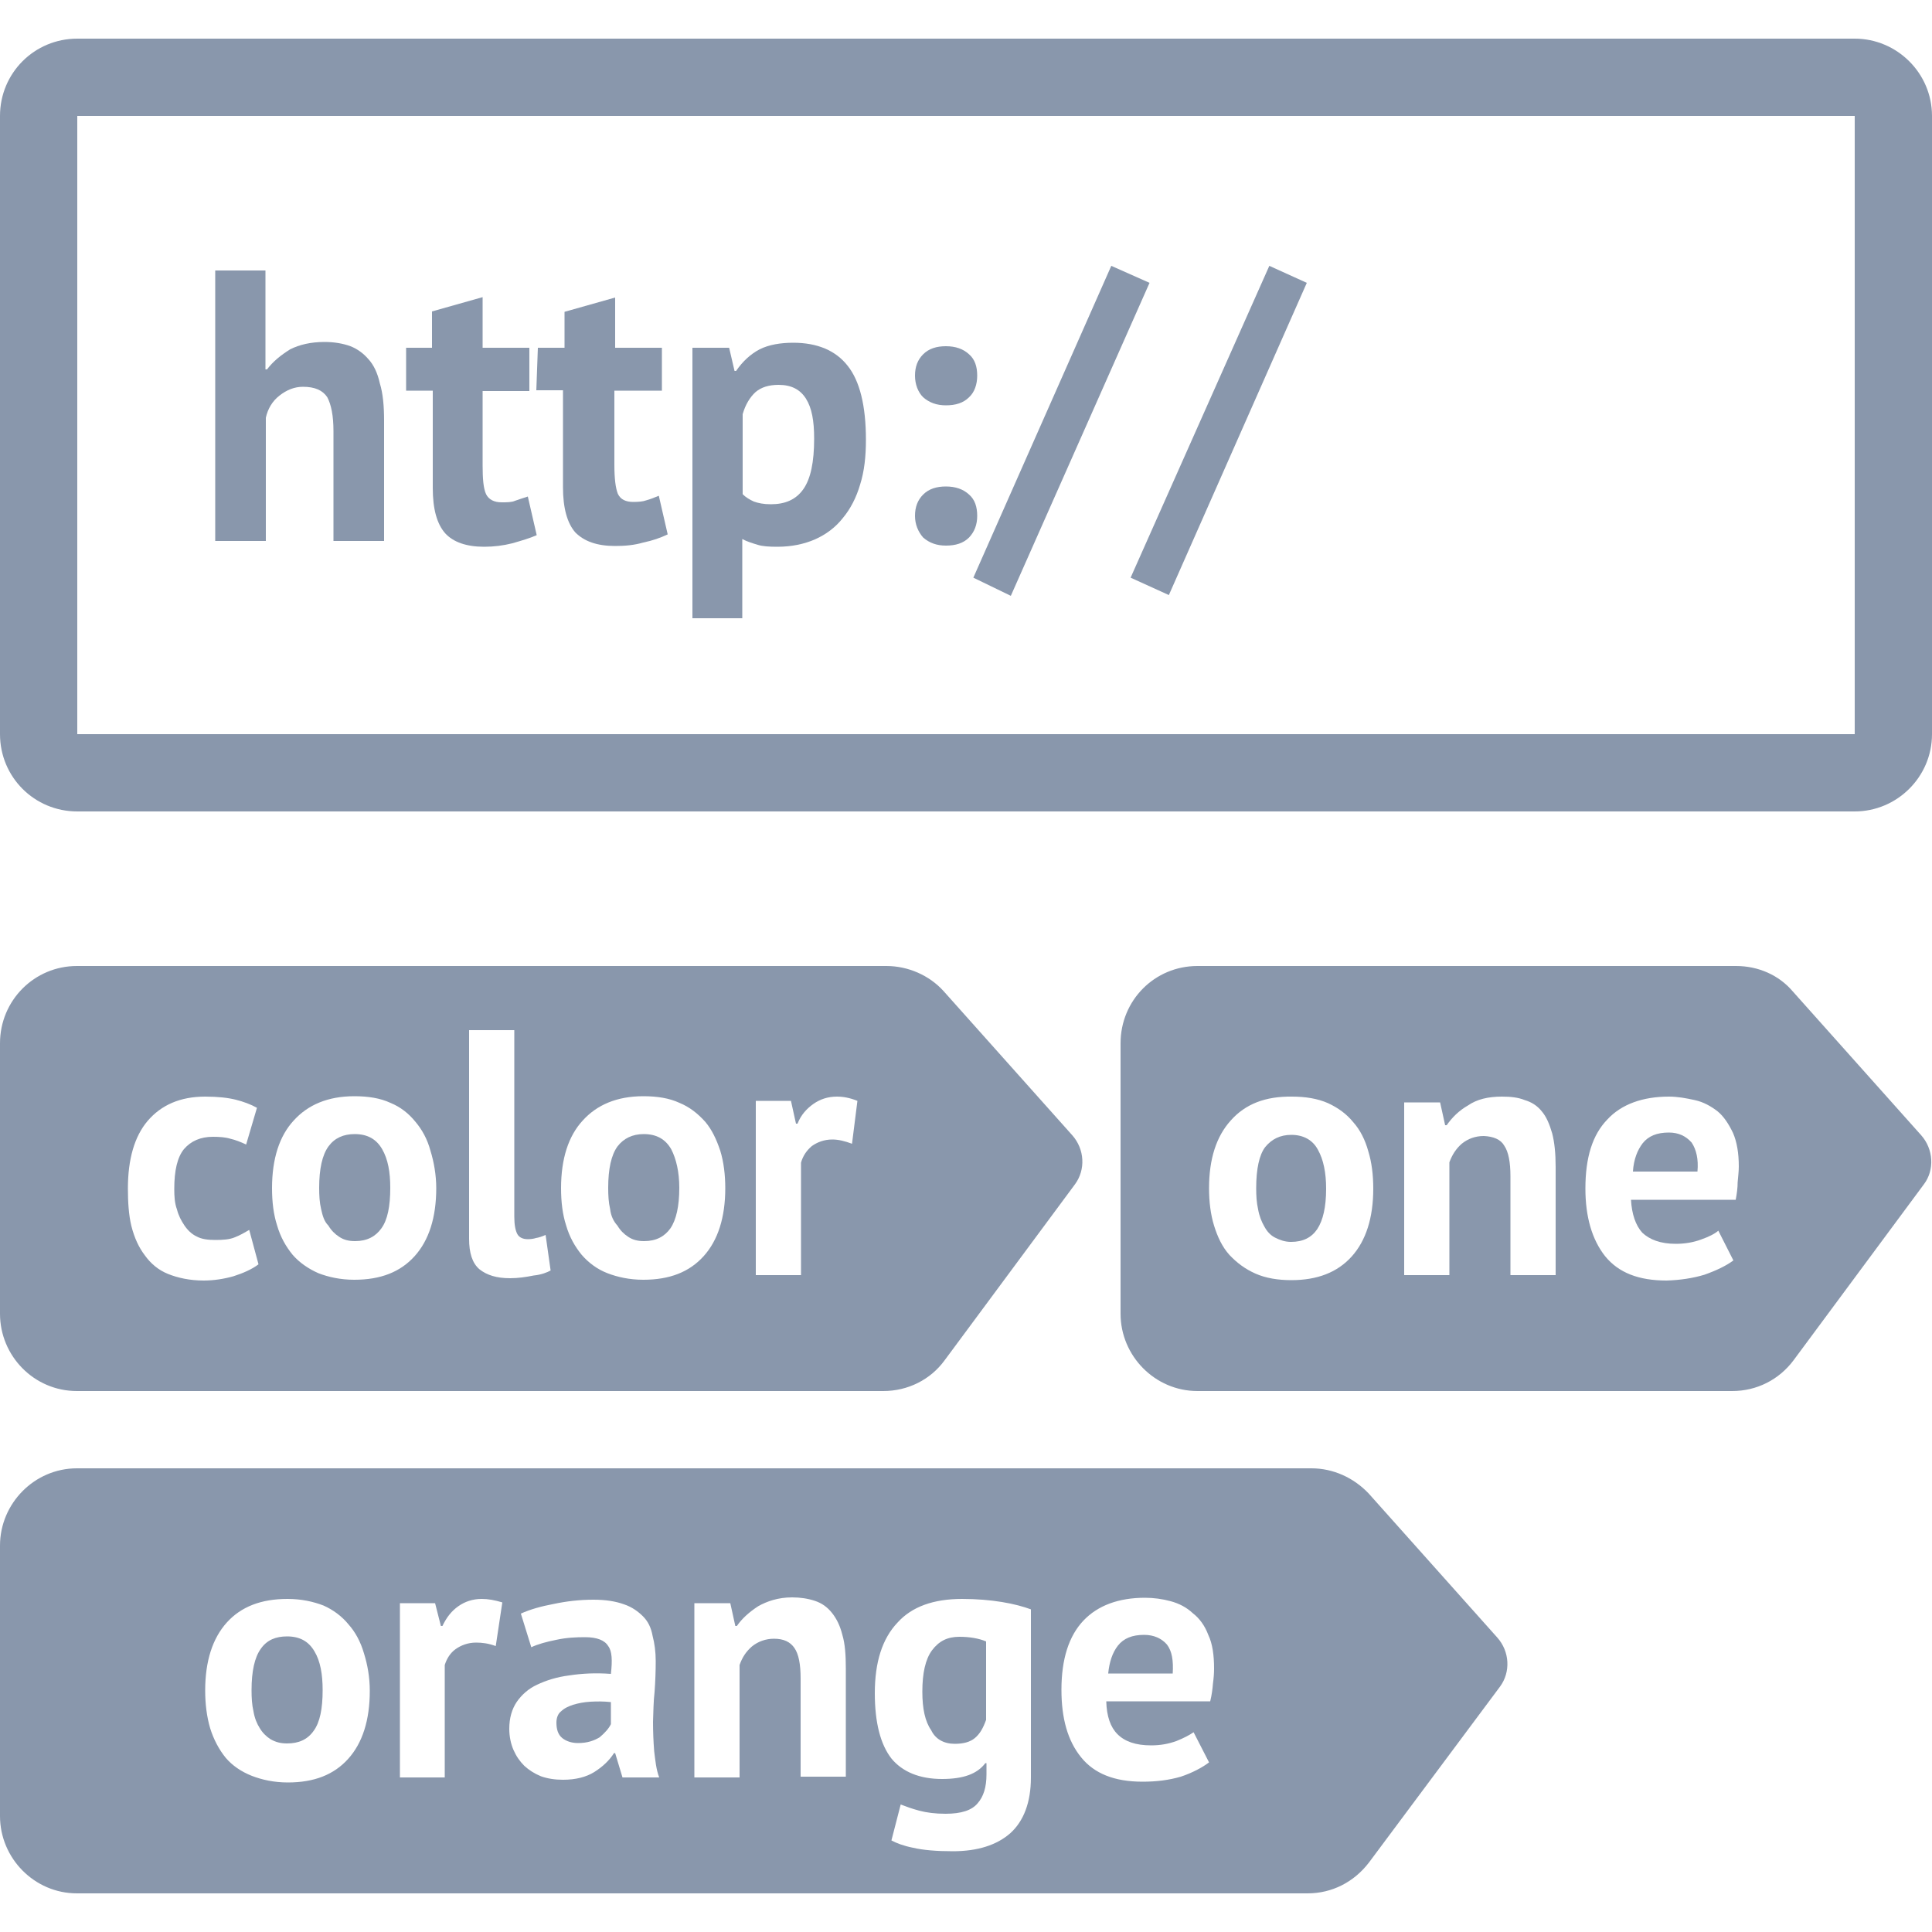
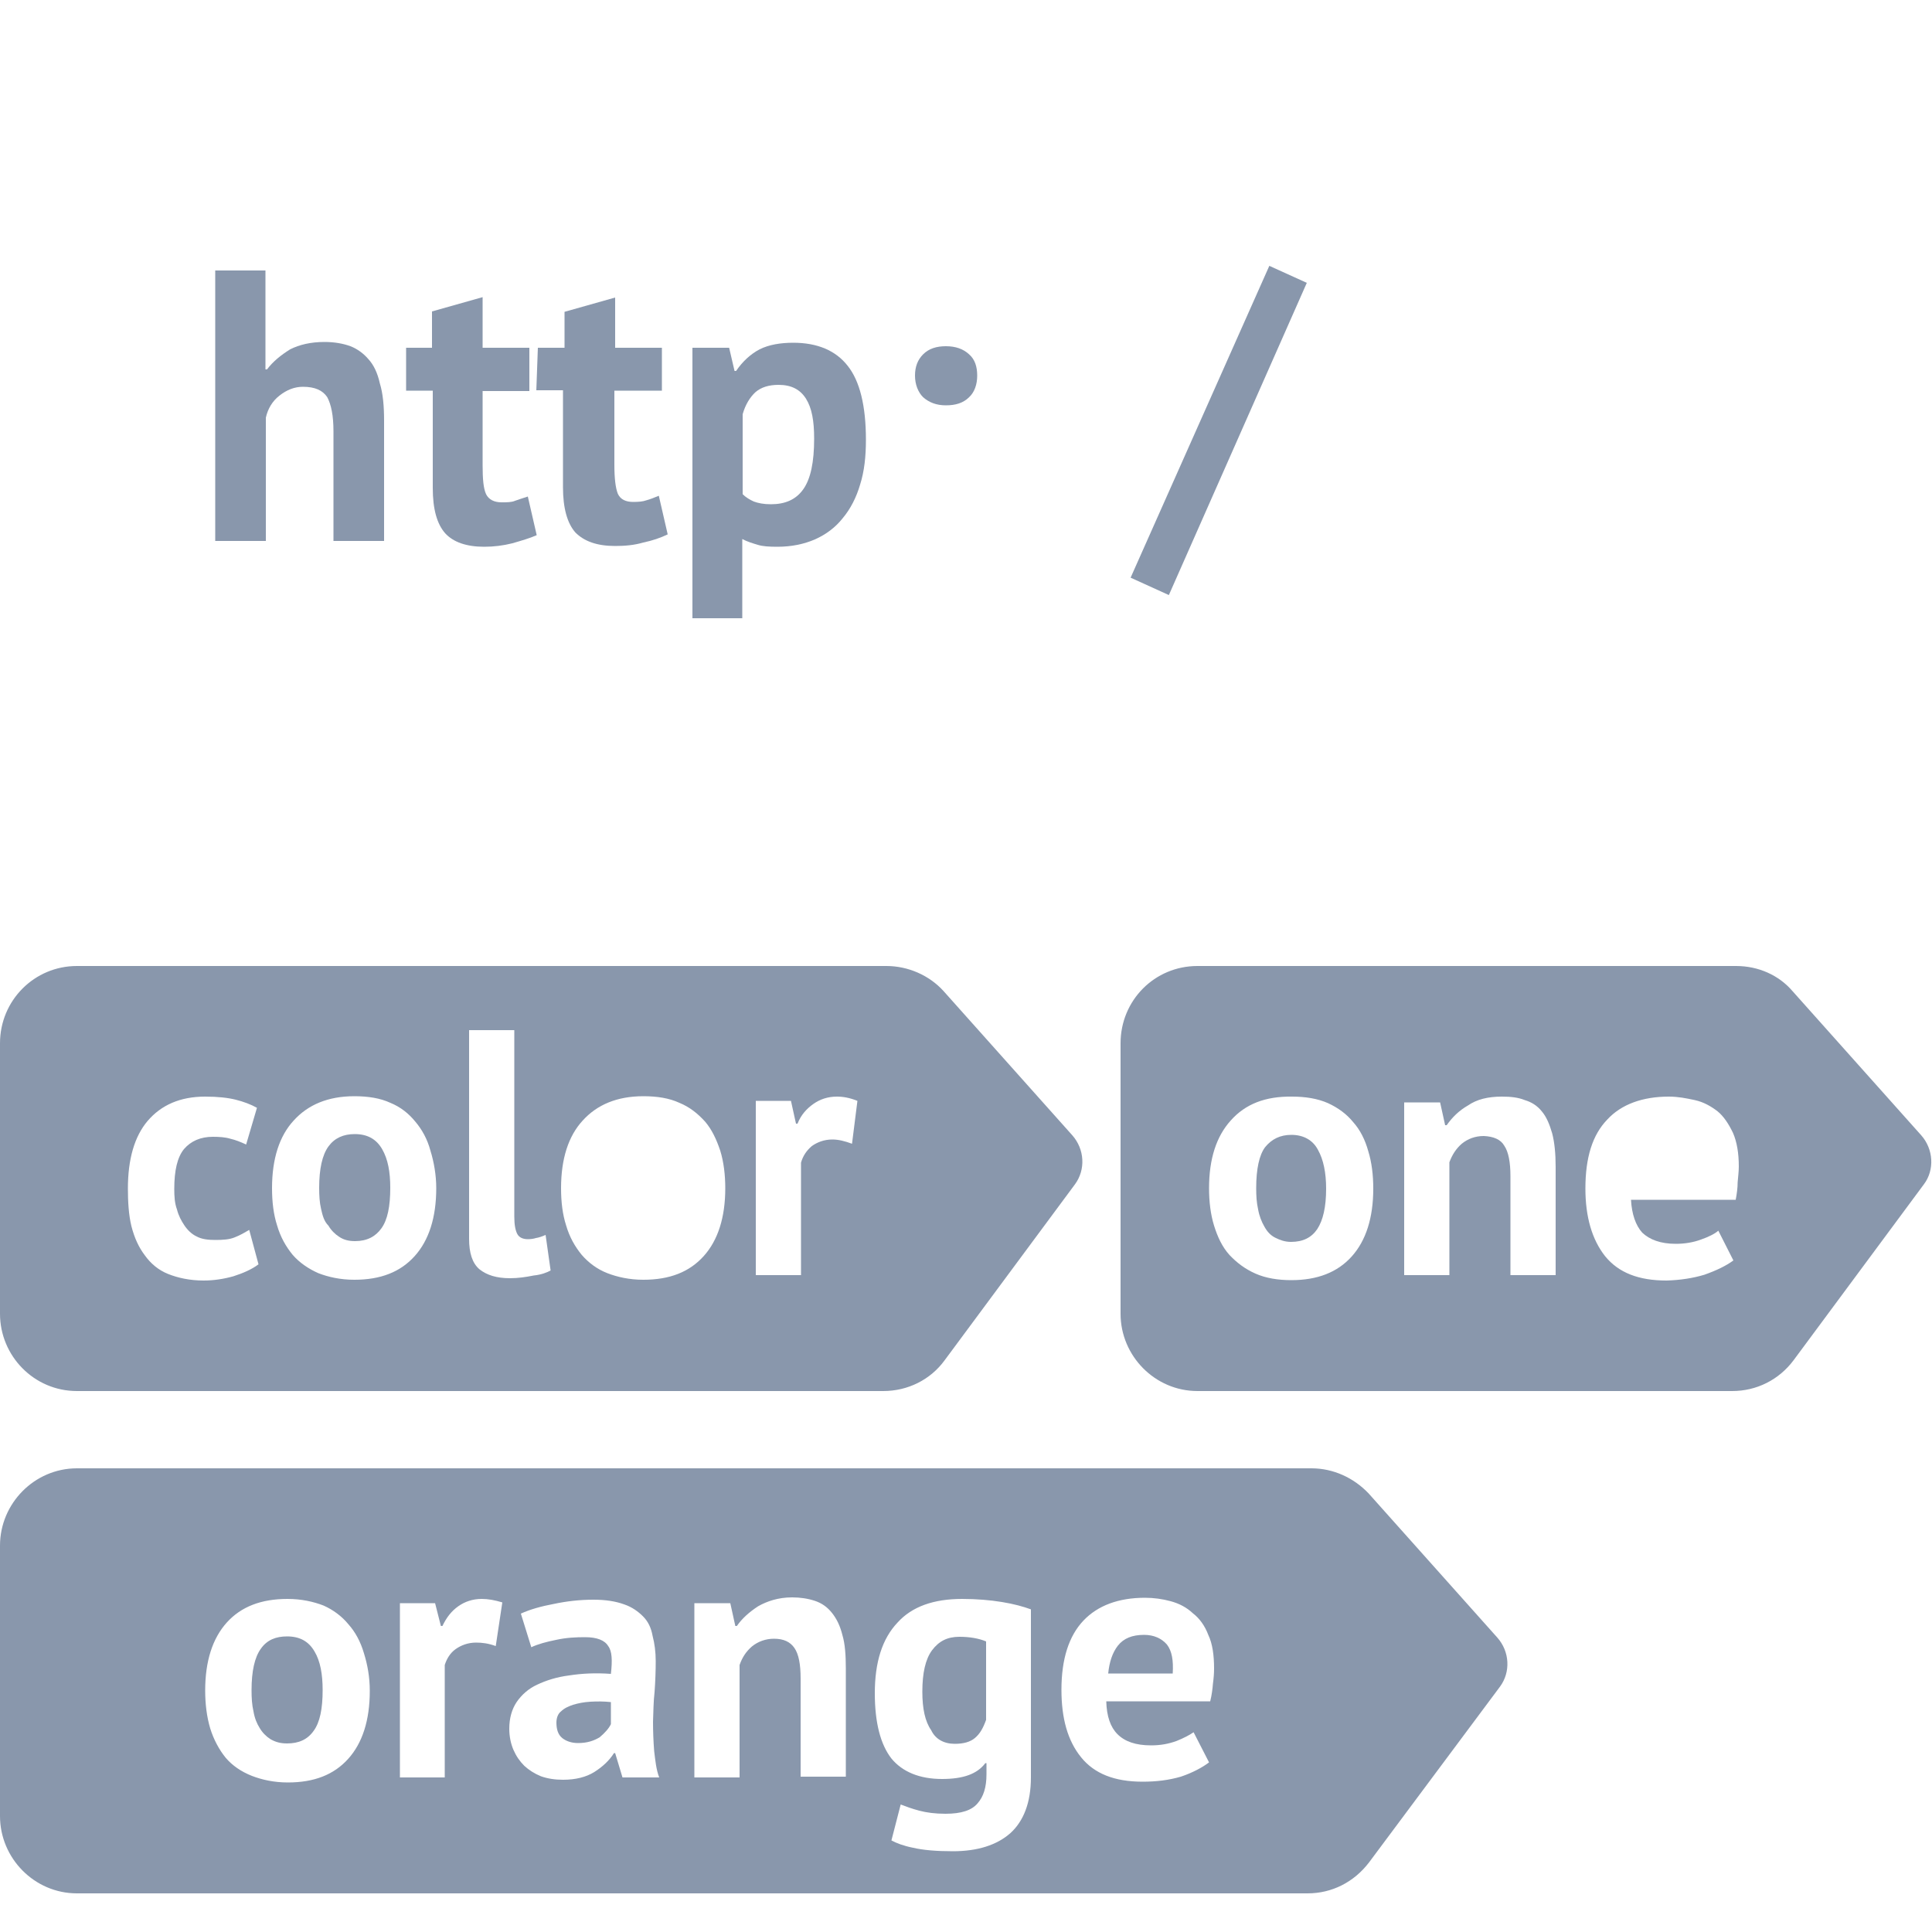
<svg xmlns="http://www.w3.org/2000/svg" version="1.2" baseProfile="tiny" id="Layer_1" x="0px" y="0px" width="50px" height="50px" viewBox="0 0 50 50" xml:space="preserve">
  <path fill="#8997AC" d="M27.75,29.38l-3.33-3.73C24.05,25.24,23.5,25,22.94,25H1.99C0.89,25,0,25.89,0,27v7c0,1.09,0.88,2,1.99,2  h20.87c0.63,0,1.22-0.29,1.59-0.8l3.37-4.55C28.1,30.27,28.07,29.74,27.75,29.38z M6.04,33.03c-0.25,0.07-0.51,0.11-0.77,0.11  c-0.36,0-0.67-0.07-0.92-0.17c-0.25-0.1-0.45-0.27-0.6-0.48c-0.16-0.21-0.27-0.45-0.35-0.76c-0.07-0.29-0.09-0.63-0.09-0.97  c0-0.76,0.17-1.35,0.51-1.75c0.35-0.41,0.84-0.63,1.49-0.63c0.33,0,0.59,0.03,0.79,0.08c0.2,0.05,0.39,0.12,0.55,0.21l-0.28,0.95  c-0.15-0.07-0.28-0.12-0.41-0.15c-0.13-0.04-0.29-0.05-0.45-0.05c-0.32,0-0.57,0.11-0.75,0.32c-0.17,0.21-0.25,0.55-0.25,1.03  c0,0.19,0.01,0.37,0.07,0.53c0.04,0.16,0.11,0.29,0.19,0.41c0.08,0.12,0.19,0.23,0.32,0.29c0.13,0.07,0.29,0.09,0.48,0.09  c0.2,0,0.37-0.01,0.51-0.07c0.13-0.05,0.25-0.12,0.37-0.19l0.24,0.89C6.52,32.85,6.29,32.95,6.04,33.03z M10.73,32.51  c-0.37,0.41-0.88,0.61-1.56,0.61c-0.36,0-0.67-0.07-0.93-0.17c-0.25-0.11-0.49-0.27-0.67-0.48c-0.17-0.21-0.31-0.45-0.4-0.76  c-0.09-0.28-0.13-0.6-0.13-0.96c0-0.76,0.19-1.35,0.56-1.75c0.37-0.41,0.89-0.63,1.57-0.63c0.36,0,0.67,0.05,0.93,0.17  c0.27,0.11,0.48,0.28,0.65,0.49c0.17,0.2,0.31,0.45,0.39,0.75c0.09,0.29,0.15,0.63,0.15,0.97C11.29,31.51,11.1,32.1,10.73,32.51z   M13.81,33.01c-0.2,0.04-0.4,0.07-0.61,0.07c-0.35,0-0.6-0.08-0.79-0.23c-0.19-0.16-0.27-0.43-0.27-0.79v-5.4h1.17v4.83  c0,0.21,0.03,0.36,0.08,0.45c0.05,0.09,0.15,0.13,0.27,0.13c0.07,0,0.15-0.01,0.21-0.03c0.07-0.01,0.16-0.04,0.25-0.08l0.13,0.92  C14.16,32.93,14.01,32.99,13.81,33.01z M18.21,32.51c-0.37,0.41-0.88,0.61-1.56,0.61c-0.36,0-0.67-0.07-0.93-0.17  c-0.26-0.1-0.49-0.27-0.67-0.48c-0.17-0.21-0.31-0.45-0.4-0.76c-0.09-0.28-0.13-0.6-0.13-0.96c0-0.76,0.19-1.35,0.56-1.75  c0.37-0.41,0.89-0.63,1.57-0.63c0.36,0,0.67,0.05,0.93,0.17c0.27,0.11,0.48,0.28,0.67,0.49c0.17,0.2,0.29,0.45,0.39,0.75  c0.09,0.29,0.13,0.63,0.13,0.97C18.77,31.51,18.58,32.1,18.21,32.51z M22.05,29.6c-0.19-0.07-0.35-0.11-0.51-0.11  c-0.21,0-0.39,0.07-0.53,0.17c-0.13,0.11-0.23,0.25-0.28,0.43V33h-1.17v-4.51h0.91l0.13,0.59h0.04c0.09-0.23,0.24-0.39,0.41-0.51  s0.37-0.19,0.61-0.19c0.16,0,0.33,0.03,0.53,0.11L22.05,29.6z" />
-   <path fill="#8997AC" d="M48,1H2C0.89,1,0,1.89,0,3v16c0,1.11,0.89,2,2,2h46c1.09,0,2-0.89,2-2V3C50,1.89,49.09,1,48,1z M48,19H2V3  h46V19z" />
-   <polygon fill="#8997AC" points="25.19,14.95 26.16,15.42 29.75,7.32 28.76,6.88 " />
  <path fill="#8997AC" d="M9.53,9.29C9.41,9.15,9.25,9.03,9.07,8.96C8.88,8.89,8.65,8.85,8.4,8.85c-0.36,0-0.65,0.07-0.89,0.19  c-0.24,0.15-0.44,0.31-0.6,0.52H6.87V7h-1.3v7h1.31v-3.19c0.05-0.23,0.17-0.43,0.35-0.57c0.19-0.15,0.39-0.23,0.61-0.23  c0.31,0,0.51,0.09,0.63,0.27c0.1,0.19,0.16,0.47,0.16,0.88V14h1.31v-3.11c0-0.39-0.03-0.71-0.11-0.97C9.77,9.65,9.67,9.44,9.53,9.29  z" />
  <path fill="#8997AC" d="M13.33,12.96C13.24,13,13.12,13,12.98,13c-0.19,0-0.33-0.07-0.4-0.21c-0.07-0.15-0.09-0.4-0.09-0.75v-1.92  h1.21V9h-1.21V7.69l-1.31,0.37V9h0.01h-0.01h-0.67v1.11h0.69v2.52c0,0.55,0.11,0.93,0.32,1.17c0.21,0.23,0.55,0.35,1.01,0.35  c0.25,0,0.49-0.03,0.73-0.09c0.24-0.07,0.45-0.13,0.63-0.21l-0.23-1C13.53,12.89,13.42,12.93,13.33,12.96z" />
  <path fill="#8997AC" d="M16.72,12.95c-0.08,0.03-0.2,0.04-0.33,0.04c-0.19,0-0.33-0.06-0.4-0.21c-0.06-0.15-0.09-0.4-0.09-0.75  v-1.92h1.23V9h-1.21V7.7l-1.31,0.37V9h-0.69l-0.04,1.1h0.69v2.51c0,0.54,0.11,0.93,0.32,1.17c0.23,0.23,0.56,0.35,1.03,0.35  c0.25,0,0.49-0.02,0.73-0.09c0.24-0.05,0.44-0.12,0.63-0.21l-0.23-1C16.93,12.88,16.83,12.92,16.72,12.95z" />
  <path fill="#8997AC" d="M20.53,8.87c-0.33,0-0.63,0.05-0.87,0.17c-0.23,0.12-0.44,0.31-0.61,0.56h-0.04L18.87,9h-0.95v7h1.29v-2.05  c0.13,0.07,0.27,0.11,0.4,0.15c0.13,0.04,0.29,0.05,0.51,0.05c0.37,0,0.69-0.07,0.97-0.19c0.29-0.13,0.53-0.31,0.72-0.55  c0.2-0.24,0.35-0.53,0.45-0.87c0.11-0.35,0.15-0.73,0.15-1.16c0-0.88-0.16-1.52-0.47-1.91C21.63,9.07,21.15,8.87,20.53,8.87z   M20.79,12.66c-0.19,0.27-0.47,0.39-0.84,0.39c-0.19,0-0.33-0.03-0.44-0.07c-0.11-0.05-0.21-0.11-0.29-0.19v-2.07  c0.07-0.25,0.19-0.44,0.33-0.57c0.15-0.13,0.35-0.19,0.6-0.19c0.33,0,0.56,0.12,0.71,0.36c0.15,0.24,0.21,0.57,0.21,1.03  C21.07,11.96,20.98,12.39,20.79,12.66z" />
  <path fill="#8997AC" d="M24.48,8.96c-0.24,0-0.44,0.06-0.59,0.21c-0.14,0.14-0.21,0.32-0.21,0.55c0,0.23,0.08,0.43,0.21,0.56  c0.16,0.14,0.35,0.21,0.59,0.21c0.25,0,0.45-0.06,0.6-0.21c0.14-0.13,0.21-0.33,0.21-0.56c0-0.23-0.06-0.42-0.21-0.55  C24.93,9.03,24.73,8.96,24.48,8.96z" />
-   <path fill="#8997AC" d="M24.48,12.59c-0.24,0-0.44,0.06-0.59,0.21c-0.14,0.14-0.21,0.32-0.21,0.55c0,0.22,0.08,0.41,0.21,0.56  c0.16,0.14,0.35,0.21,0.59,0.21c0.25,0,0.45-0.06,0.6-0.21c0.14-0.15,0.21-0.33,0.21-0.56c0-0.23-0.06-0.42-0.21-0.55  C24.93,12.66,24.73,12.59,24.48,12.59z" />
  <polygon fill="#8997AC" points="29.26,14.95 30.25,15.4 33.82,7.32 32.85,6.88 " />
  <path fill="#8997AC" d="M9.18,29.35c-0.29,0-0.52,0.1-0.68,0.32c-0.16,0.22-0.24,0.58-0.24,1.07c0,0.2,0.01,0.38,0.05,0.55  c0.04,0.18,0.08,0.32,0.19,0.43c0.07,0.12,0.17,0.22,0.28,0.29c0.12,0.08,0.25,0.11,0.41,0.11c0.31,0,0.53-0.12,0.68-0.33  c0.16-0.22,0.23-0.57,0.23-1.05c0-0.41-0.06-0.74-0.21-1C9.74,29.48,9.51,29.35,9.18,29.35z" />
-   <path fill="#8997AC" d="M16.66,29.35c-0.29,0-0.52,0.11-0.68,0.32c-0.16,0.22-0.24,0.58-0.24,1.07c0,0.2,0.01,0.38,0.05,0.55  c0.02,0.18,0.09,0.32,0.19,0.43c0.07,0.12,0.17,0.22,0.28,0.29c0.12,0.08,0.25,0.11,0.41,0.11c0.31,0,0.53-0.12,0.68-0.33  c0.15-0.22,0.23-0.57,0.23-1.05c0-0.41-0.08-0.75-0.21-1C17.22,29.48,16.99,29.35,16.66,29.35z" />
  <path fill="#8997AC" d="M33.42,29.37c-0.29,0-0.51,0.11-0.68,0.32c-0.15,0.2-0.23,0.56-0.23,1.06c0,0.2,0.01,0.37,0.05,0.55  c0.03,0.17,0.09,0.32,0.16,0.44c0.07,0.13,0.16,0.23,0.28,0.29s0.25,0.11,0.41,0.11c0.31,0,0.53-0.11,0.68-0.33  c0.15-0.23,0.23-0.57,0.23-1.05c0-0.41-0.07-0.75-0.21-1C33.98,29.51,33.74,29.37,33.42,29.37z" />
-   <path fill="#8997AC" d="M43.19,29.31c-0.31,0-0.53,0.09-0.68,0.28c-0.13,0.17-0.23,0.41-0.25,0.73h1.67  c0.03-0.32-0.03-0.57-0.15-0.75C43.63,29.4,43.44,29.31,43.19,29.31z" />
  <path fill="#8997AC" d="M49.72,29.38l-3.33-3.73C46.04,25.24,45.51,25,44.93,25H30.99C29.88,25,29,25.89,29,27v7  c0,1.09,0.89,2,1.99,2h13.84c0.63,0,1.21-0.29,1.59-0.8l3.37-4.55C50.07,30.28,50.04,29.74,49.72,29.38z M34.98,32.52  c-0.37,0.41-0.89,0.61-1.56,0.61c-0.34,0-0.66-0.05-0.93-0.17c-0.27-0.12-0.48-0.28-0.67-0.48c-0.19-0.21-0.31-0.47-0.4-0.76  c-0.09-0.29-0.13-0.62-0.13-0.97c0-0.76,0.19-1.34,0.56-1.75c0.38-0.43,0.9-0.63,1.59-0.62c0.34,0,0.66,0.05,0.93,0.17  c0.26,0.12,0.48,0.28,0.65,0.49c0.18,0.2,0.31,0.46,0.39,0.75c0.09,0.29,0.13,0.62,0.13,0.97C35.54,31.52,35.35,32.11,34.98,32.52z   M40.26,33h-1.17v-2.56c0-0.36-0.05-0.63-0.16-0.79c-0.09-0.16-0.28-0.24-0.53-0.25c-0.22,0-0.41,0.07-0.57,0.2  c-0.15,0.13-0.25,0.29-0.32,0.48V33h-1.17v-4.47h0.93l0.13,0.59h0.04c0.14-0.2,0.32-0.38,0.55-0.51c0.23-0.16,0.52-0.23,0.88-0.23  c0.22,0,0.42,0.02,0.59,0.09c0.17,0.05,0.32,0.14,0.44,0.29c0.12,0.14,0.2,0.33,0.27,0.57c0.06,0.23,0.09,0.52,0.09,0.87V33z   M44.97,30.6c0,0.14-0.02,0.29-0.05,0.45h-2.71c0.02,0.37,0.12,0.66,0.29,0.85c0.19,0.18,0.47,0.29,0.87,0.29  c0.24,0,0.46-0.04,0.65-0.11c0.2-0.07,0.36-0.15,0.45-0.23l0.39,0.77c-0.19,0.14-0.44,0.26-0.75,0.37c-0.3,0.09-0.63,0.14-0.98,0.15  c-0.72,0-1.24-0.2-1.59-0.63c-0.34-0.43-0.51-1.02-0.51-1.75c0-0.8,0.18-1.39,0.57-1.79c0.36-0.39,0.91-0.59,1.59-0.59  c0.23,0,0.44,0.04,0.67,0.09c0.23,0.05,0.42,0.16,0.59,0.29c0.16,0.13,0.29,0.33,0.4,0.56c0.1,0.23,0.15,0.52,0.15,0.87  C45,30.32,44.98,30.47,44.97,30.6z" />
  <path fill="#8997AC" d="M7.43,42.35c-0.29,0-0.52,0.09-0.68,0.32c-0.16,0.22-0.24,0.58-0.24,1.07c0,0.2,0.01,0.38,0.05,0.55  c0.03,0.18,0.09,0.32,0.16,0.43c0.07,0.12,0.17,0.22,0.28,0.29c0.14,0.08,0.27,0.11,0.43,0.11c0.3,0,0.53-0.1,0.69-0.33  c0.16-0.22,0.23-0.57,0.23-1.05c0-0.41-0.06-0.75-0.21-1C7.99,42.48,7.76,42.35,7.43,42.35z" />
  <path fill="#8997AC" d="M14.83,44.12c-0.12,0.04-0.23,0.09-0.31,0.17c-0.08,0.06-0.12,0.17-0.12,0.29c0,0.17,0.04,0.31,0.15,0.4  c0.1,0.08,0.24,0.13,0.41,0.13c0.24,0,0.41-0.06,0.56-0.15c0.13-0.11,0.24-0.23,0.29-0.34v-0.57c-0.18-0.02-0.36-0.02-0.53-0.01  C15.11,44.05,14.96,44.08,14.83,44.12z" />
  <path fill="#8997AC" d="M24.12,42.71c-0.17,0.23-0.25,0.59-0.25,1.07c0,0.44,0.07,0.77,0.23,1c0.11,0.23,0.33,0.35,0.61,0.35  c0.23,0,0.4-0.05,0.52-0.15c0.13-0.11,0.21-0.25,0.29-0.47v-2.03c-0.19-0.08-0.43-0.12-0.69-0.12  C24.52,42.36,24.3,42.47,24.12,42.71z" />
  <path fill="#8997AC" d="M29.61,42.31c-0.31,0-0.53,0.09-0.68,0.28c-0.14,0.18-0.22,0.42-0.25,0.72h1.67  c0.02-0.34-0.02-0.58-0.15-0.75C30.06,42.4,29.86,42.31,29.61,42.31z" />
  <path fill="#8997AC" d="M38.75,42.38l-3.33-3.73C35.03,38.24,34.5,38,33.94,38H1.99C0.89,38,0,38.91,0,40v7c0,1.09,0.89,2,1.99,2  h31.85c0.63,0,1.2-0.29,1.59-0.8l3.39-4.55C39.1,43.27,39.07,42.74,38.75,42.38z M9.01,45.52c-0.37,0.41-0.88,0.61-1.56,0.61  c-0.36,0-0.67-0.07-0.93-0.17c-0.28-0.11-0.51-0.27-0.68-0.47c-0.17-0.21-0.31-0.47-0.4-0.76c-0.09-0.3-0.13-0.64-0.13-0.98  c0-0.76,0.19-1.35,0.56-1.76c0.37-0.41,0.89-0.61,1.57-0.61c0.36,0,0.67,0.07,0.93,0.17c0.25,0.11,0.48,0.28,0.65,0.49  c0.17,0.19,0.31,0.44,0.4,0.75c0.09,0.29,0.15,0.61,0.15,0.97C9.57,44.52,9.38,45.11,9.01,45.52z M12.83,42.6  c-0.19-0.07-0.35-0.09-0.51-0.09c-0.21,0-0.39,0.07-0.53,0.17c-0.14,0.1-0.23,0.25-0.28,0.41V46h-1.16v-4.51h0.91l0.15,0.59h0.04  c0.11-0.23,0.24-0.39,0.41-0.51c0.17-0.12,0.37-0.19,0.61-0.19c0.16,0,0.33,0.03,0.53,0.09L12.83,42.6z M16.11,46l-0.19-0.63h-0.03  c-0.12,0.19-0.29,0.35-0.51,0.49c-0.21,0.13-0.48,0.2-0.81,0.2c-0.21,0-0.4-0.03-0.57-0.09c-0.17-0.07-0.31-0.16-0.43-0.27  c-0.12-0.12-0.21-0.25-0.28-0.41c-0.07-0.16-0.11-0.35-0.11-0.55c0-0.28,0.07-0.51,0.19-0.69c0.13-0.19,0.31-0.35,0.53-0.45  c0.23-0.11,0.51-0.2,0.83-0.24c0.32-0.05,0.68-0.07,1.08-0.04c0.04-0.35,0.03-0.59-0.07-0.72c-0.09-0.15-0.29-0.23-0.6-0.23  c-0.23,0-0.48,0.01-0.75,0.07c-0.25,0.05-0.47,0.11-0.64,0.19l-0.27-0.87c0.24-0.11,0.53-0.19,0.85-0.25  c0.33-0.07,0.67-0.11,1.03-0.11c0.31,0,0.57,0.04,0.79,0.12c0.21,0.07,0.37,0.19,0.49,0.31c0.13,0.13,0.21,0.29,0.25,0.51  c0.05,0.19,0.08,0.41,0.08,0.65c0,0.25-0.01,0.53-0.03,0.8c-0.03,0.25-0.03,0.53-0.04,0.77c0,0.25,0.01,0.51,0.03,0.76  c0.03,0.24,0.05,0.47,0.13,0.68H16.11z M21.89,45.98h-1.17v-2.54c0-0.37-0.05-0.63-0.16-0.79c-0.11-0.16-0.28-0.24-0.53-0.24  c-0.21,0-0.41,0.07-0.57,0.2c-0.15,0.13-0.25,0.28-0.32,0.48V46h-1.17v-4.51h0.93l0.13,0.59h0.04c0.13-0.19,0.32-0.36,0.55-0.51  c0.23-0.13,0.52-0.23,0.88-0.23c0.21,0,0.41,0.03,0.59,0.09c0.18,0.06,0.32,0.16,0.44,0.31c0.12,0.15,0.21,0.33,0.27,0.57  c0.07,0.23,0.09,0.53,0.09,0.87V45.98z M26.68,46c0,0.65-0.19,1.13-0.53,1.44c-0.35,0.31-0.85,0.47-1.49,0.47  c-0.43,0-0.77-0.03-1.03-0.09c-0.25-0.05-0.43-0.12-0.56-0.19l0.24-0.93c0.13,0.05,0.29,0.11,0.48,0.16  c0.19,0.05,0.41,0.08,0.68,0.08c0.41,0,0.68-0.09,0.83-0.27c0.15-0.17,0.23-0.41,0.23-0.75v-0.29H25.5  c-0.21,0.28-0.57,0.41-1.12,0.41c-0.59,0-1.03-0.19-1.31-0.53c-0.28-0.36-0.43-0.92-0.43-1.69c0-0.8,0.19-1.41,0.59-1.83  c0.37-0.41,0.93-0.61,1.67-0.61c0.37,0,0.73,0.03,1.03,0.08c0.31,0.05,0.56,0.12,0.75,0.19V46z M31.39,43.58  c-0.01,0.13-0.03,0.29-0.07,0.45h-2.69c0.01,0.39,0.11,0.67,0.29,0.85c0.19,0.19,0.47,0.29,0.87,0.29c0.25,0,0.45-0.04,0.65-0.11  c0.2-0.08,0.35-0.16,0.45-0.23l0.4,0.78c-0.17,0.13-0.43,0.27-0.73,0.37c-0.31,0.09-0.63,0.13-0.99,0.13  c-0.73,0-1.25-0.21-1.59-0.63c-0.35-0.43-0.51-1.01-0.51-1.75c0-0.79,0.19-1.39,0.57-1.79c0.37-0.39,0.91-0.59,1.59-0.59  c0.23,0,0.45,0.03,0.67,0.09c0.22,0.06,0.41,0.16,0.57,0.31c0.17,0.13,0.31,0.32,0.4,0.56c0.11,0.23,0.15,0.53,0.15,0.87  C31.42,43.31,31.41,43.43,31.39,43.58z" />
</svg>